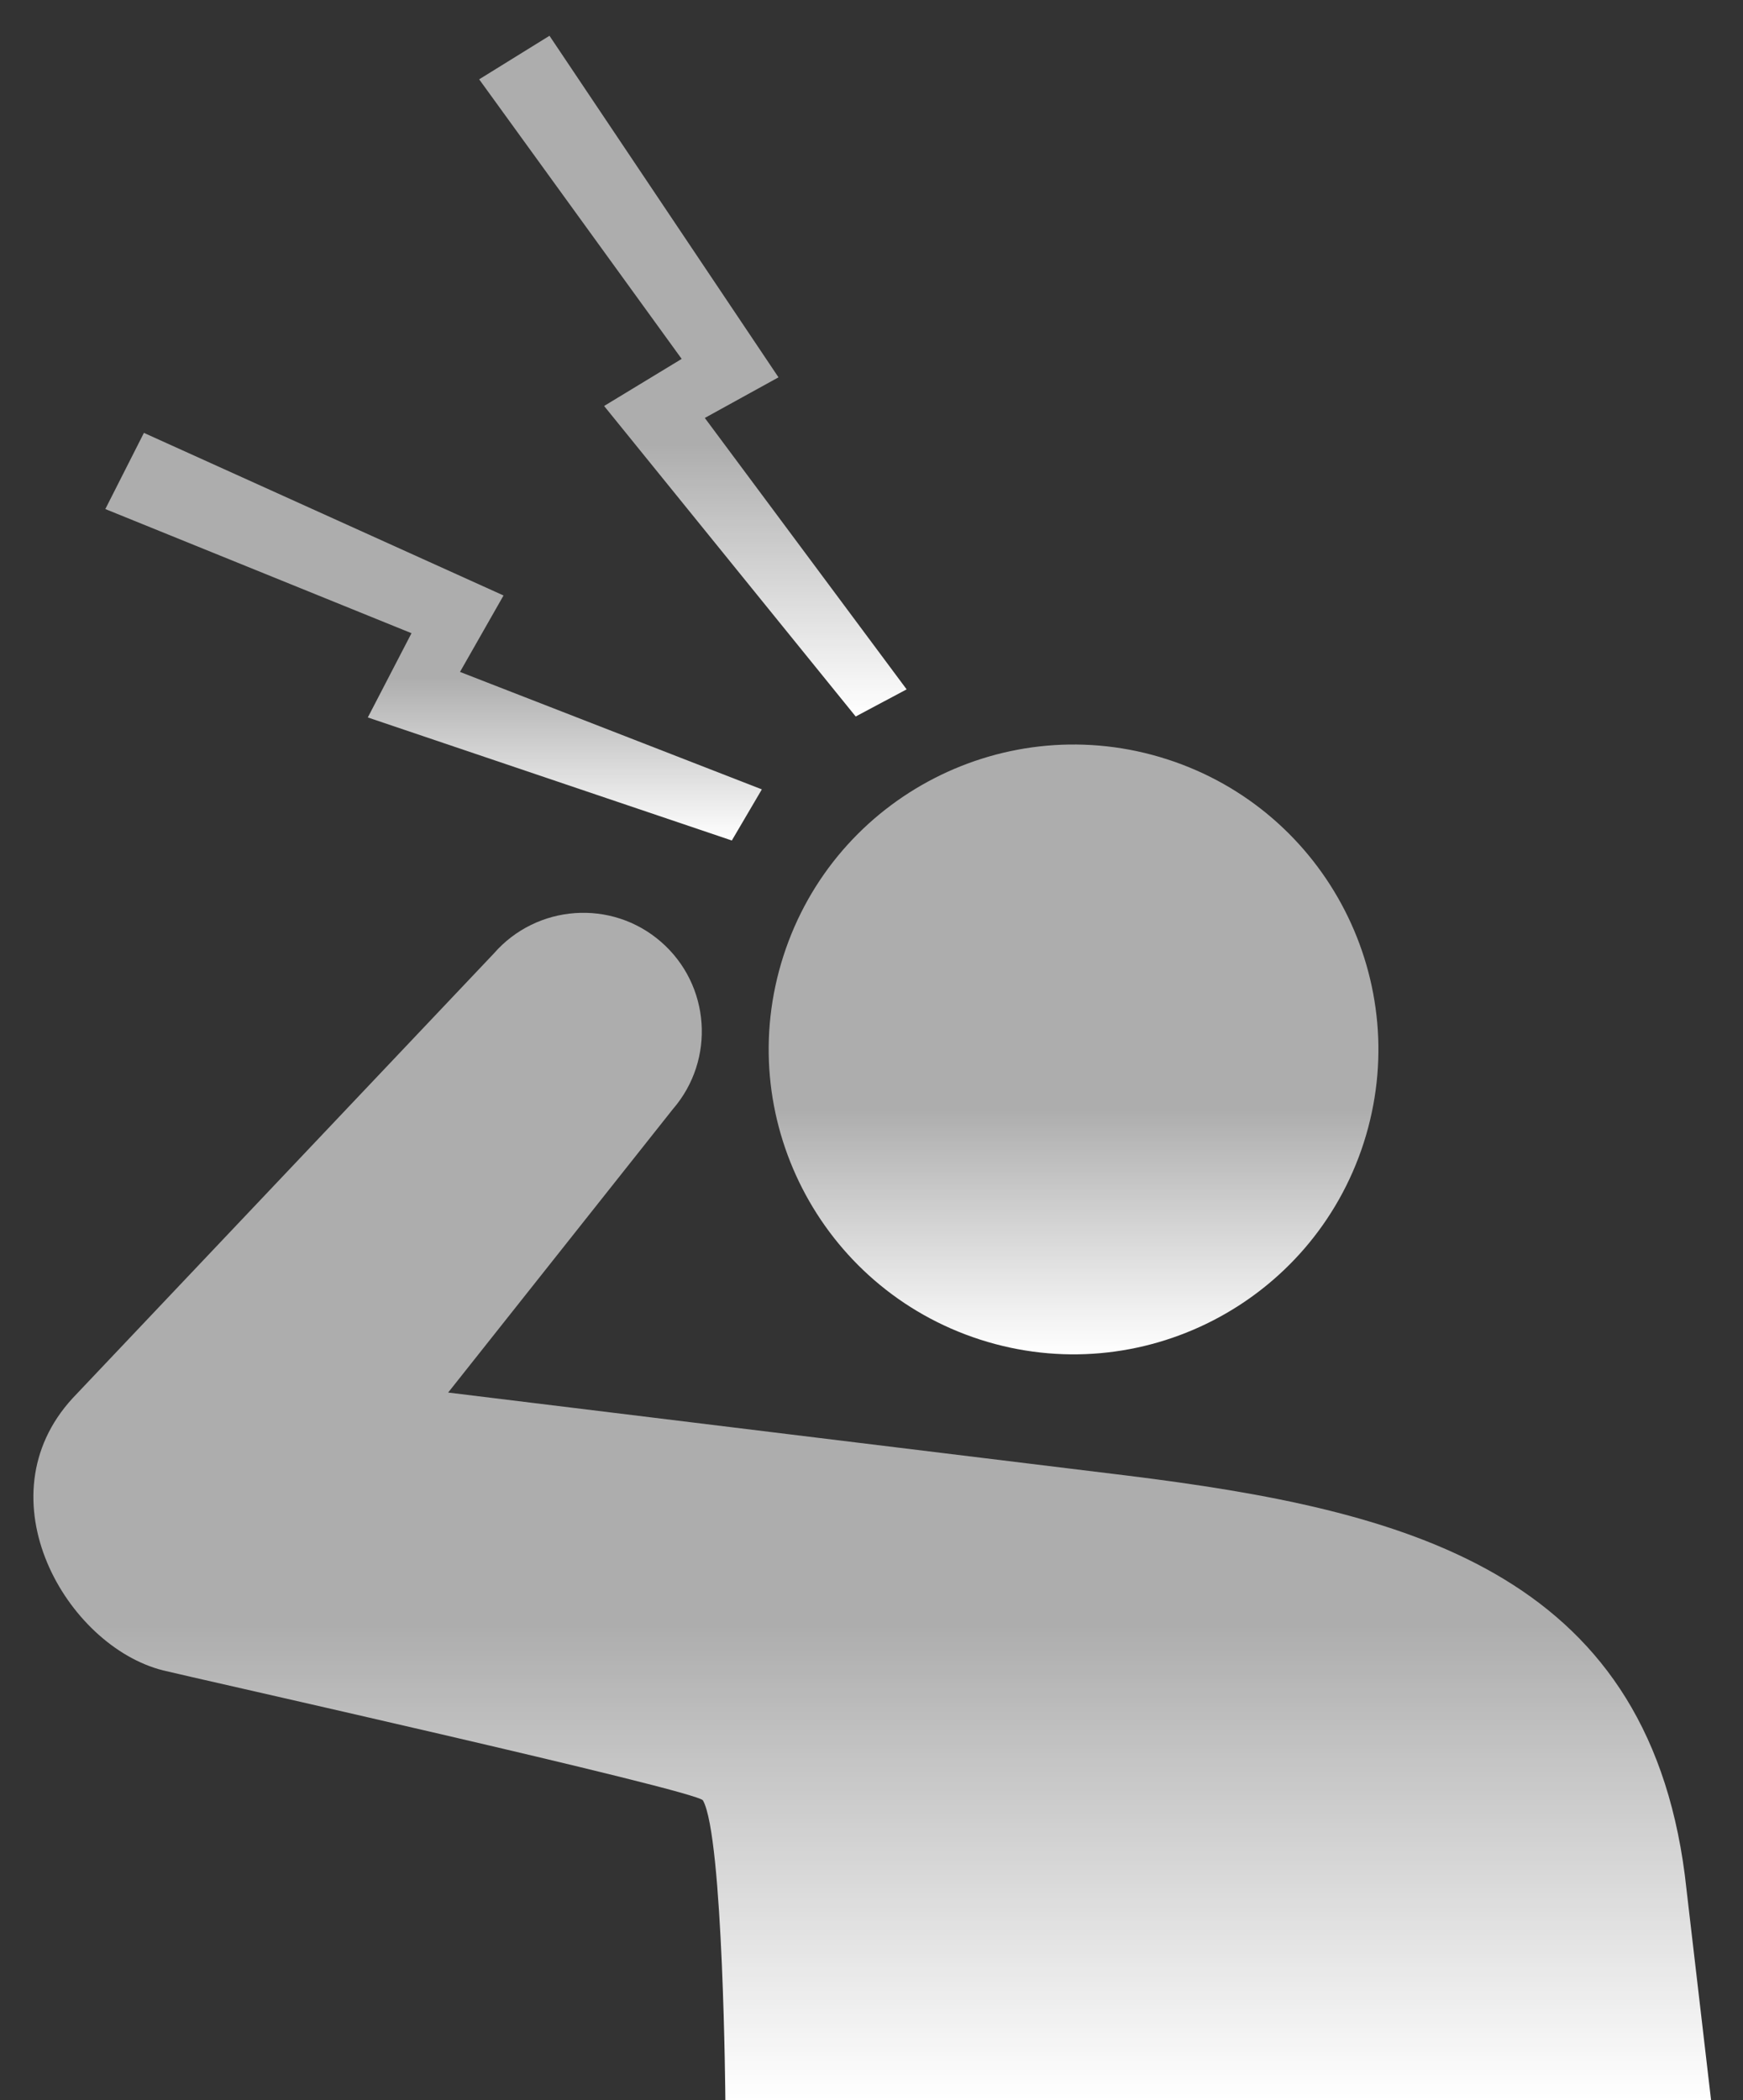
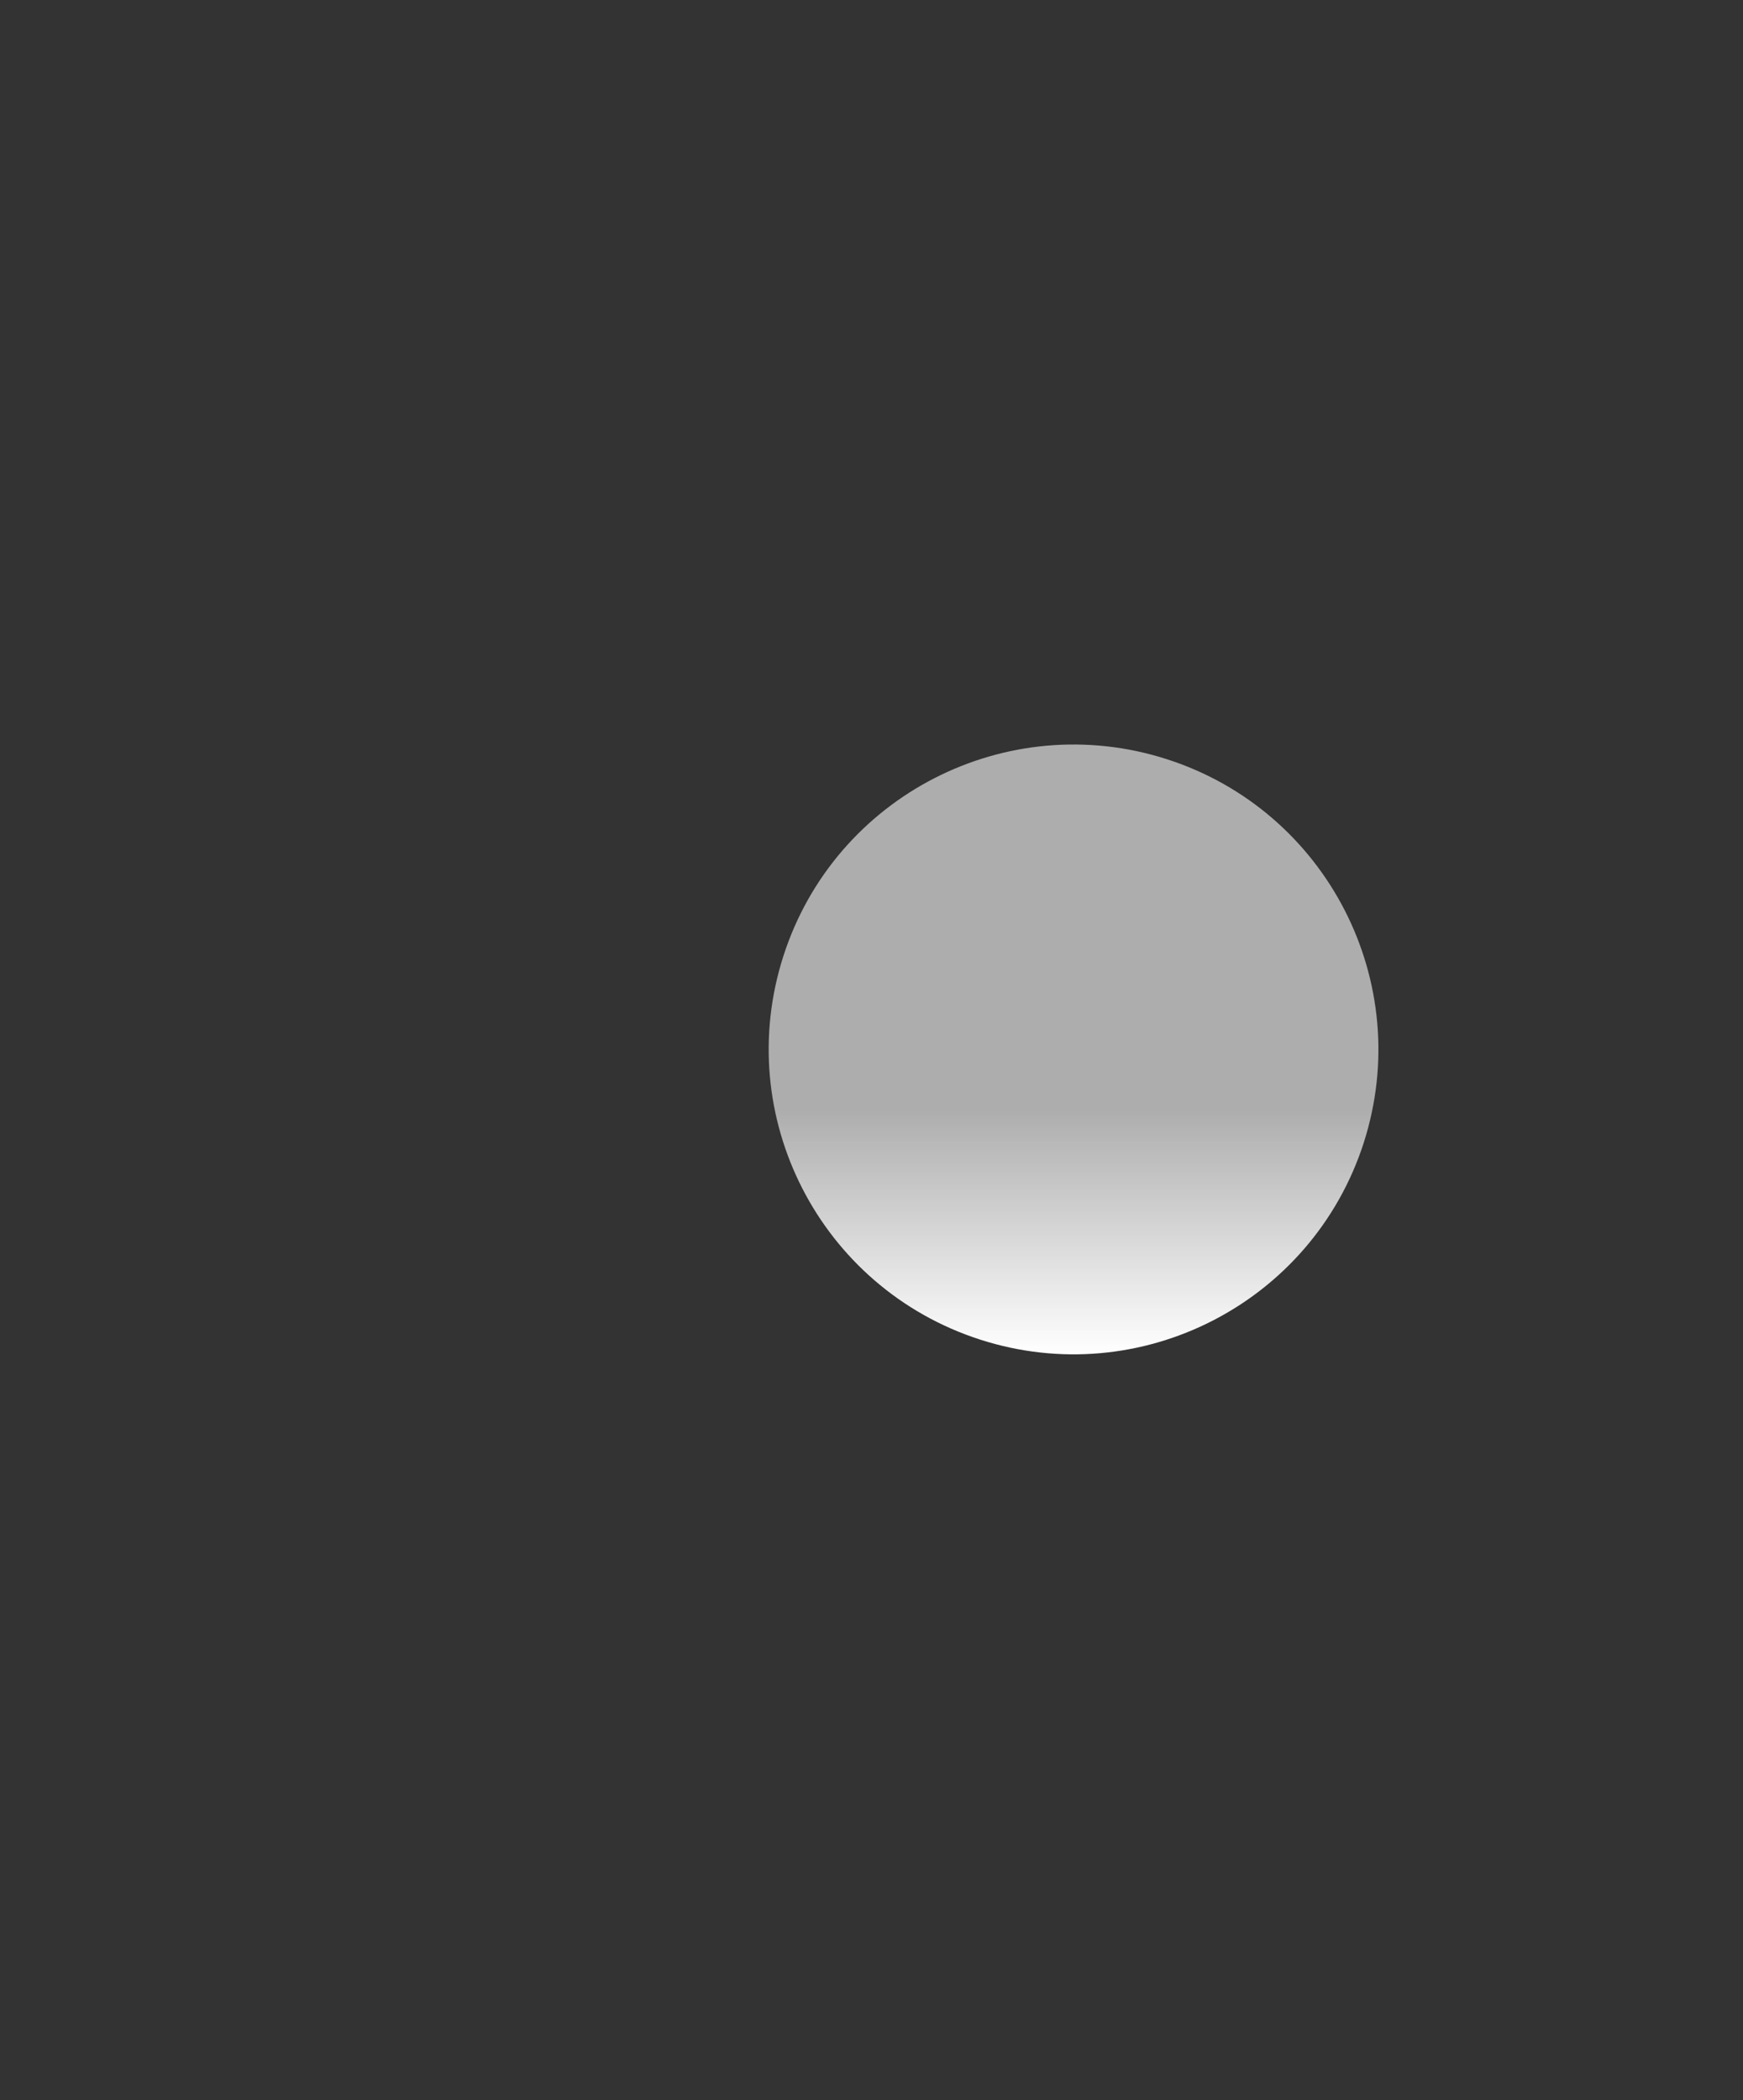
<svg xmlns="http://www.w3.org/2000/svg" width="44" height="53" viewBox="0 0 44 53" fill="none">
  <rect x="0" y="0" width="44" height="53" fill="#333333" stroke="none" />
  <path d="M19.777 24.122C18.474 28.166 20.697 32.5 24.742 33.805C28.786 35.107 33.12 32.885 34.425 28.841C35.725 24.797 33.503 20.462 29.461 19.16C25.416 17.858 21.079 20.079 19.777 24.122Z" fill="url(#paint0_linear_175_16)" />
-   <path d="M15.25 10.245L21.601 18.081L22.887 17.396L17.792 10.547L19.652 9.522L13.871 0.903L12.096 2.002L17.208 9.057L15.25 10.245Z" fill="url(#paint1_linear_175_16)" />
-   <path d="M9.285 18.105L18.474 21.21L19.232 19.92L11.612 16.956L12.711 15.027L3.633 10.924L2.659 12.846L10.388 15.979L9.285 18.105Z" fill="url(#paint2_linear_175_16)" />
-   <path d="M42.531 47.315C41.535 39.628 35.455 38.105 28.457 37.237C28.455 37.239 11.313 35.141 11.313 35.141L16.984 27.991C18.067 26.741 17.934 24.85 16.684 23.765C15.437 22.683 13.546 22.82 12.462 24.066L1.836 35.281C-0.487 37.802 1.677 41.537 4.115 42.152C4.723 42.305 17.602 45.184 17.745 45.433C18.261 46.339 18.311 53 18.311 53H43.194L42.531 47.315Z" fill="url(#paint3_linear_175_16)" />
  <defs>
    <linearGradient id="paint0_linear_175_16" x1="27.1" y1="18.787" x2="27.1" y2="34.177" gradientUnits="userSpaceOnUse">
      <stop offset="0.6" stop-color="white" stop-opacity="0.6" />
      <stop offset="1" stop-color="white" />
    </linearGradient>
    <linearGradient id="paint1_linear_175_16" x1="17.492" y1="0.903" x2="17.492" y2="18.081" gradientUnits="userSpaceOnUse">
      <stop offset="0.6" stop-color="white" stop-opacity="0.6" />
      <stop offset="1" stop-color="white" />
    </linearGradient>
    <linearGradient id="paint2_linear_175_16" x1="10.945" y1="10.924" x2="10.945" y2="21.21" gradientUnits="userSpaceOnUse">
      <stop offset="0.6" stop-color="white" stop-opacity="0.6" />
      <stop offset="1" stop-color="white" />
    </linearGradient>
    <linearGradient id="paint3_linear_175_16" x1="22.018" y1="23.035" x2="22.018" y2="53" gradientUnits="userSpaceOnUse">
      <stop offset="0.6" stop-color="white" stop-opacity="0.6" />
      <stop offset="1" stop-color="white" />
    </linearGradient>
  </defs>
</svg>